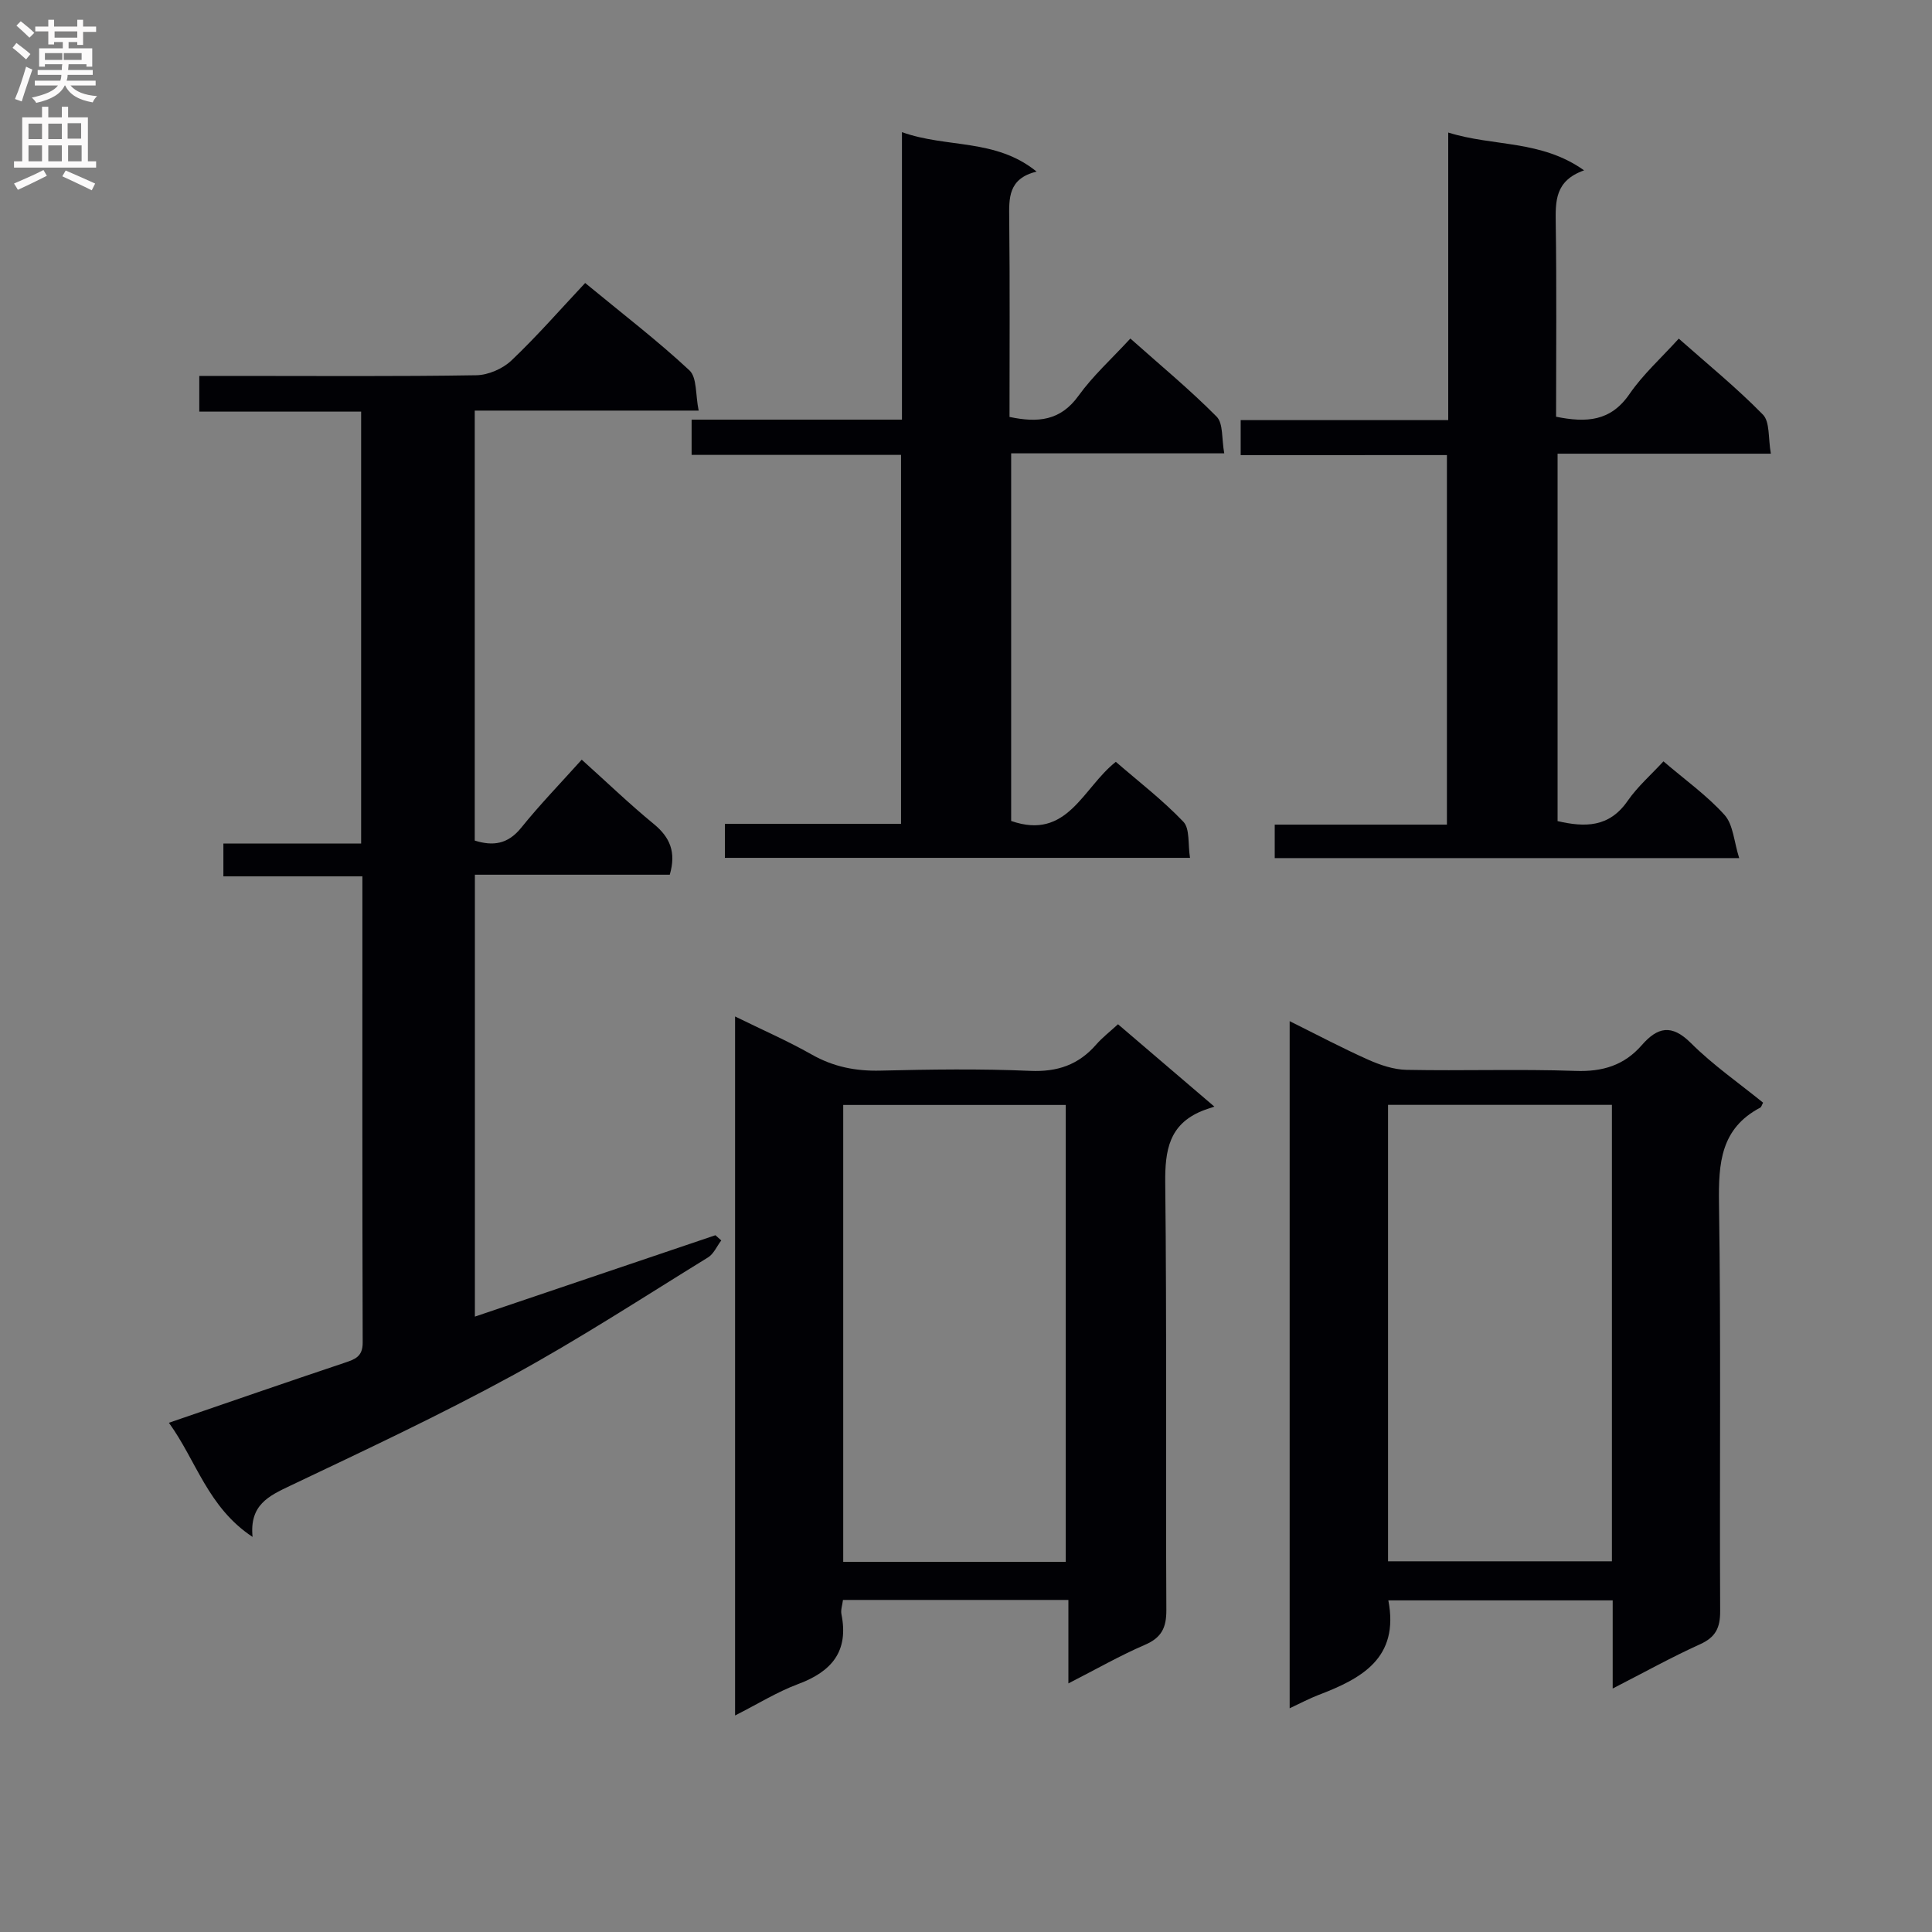
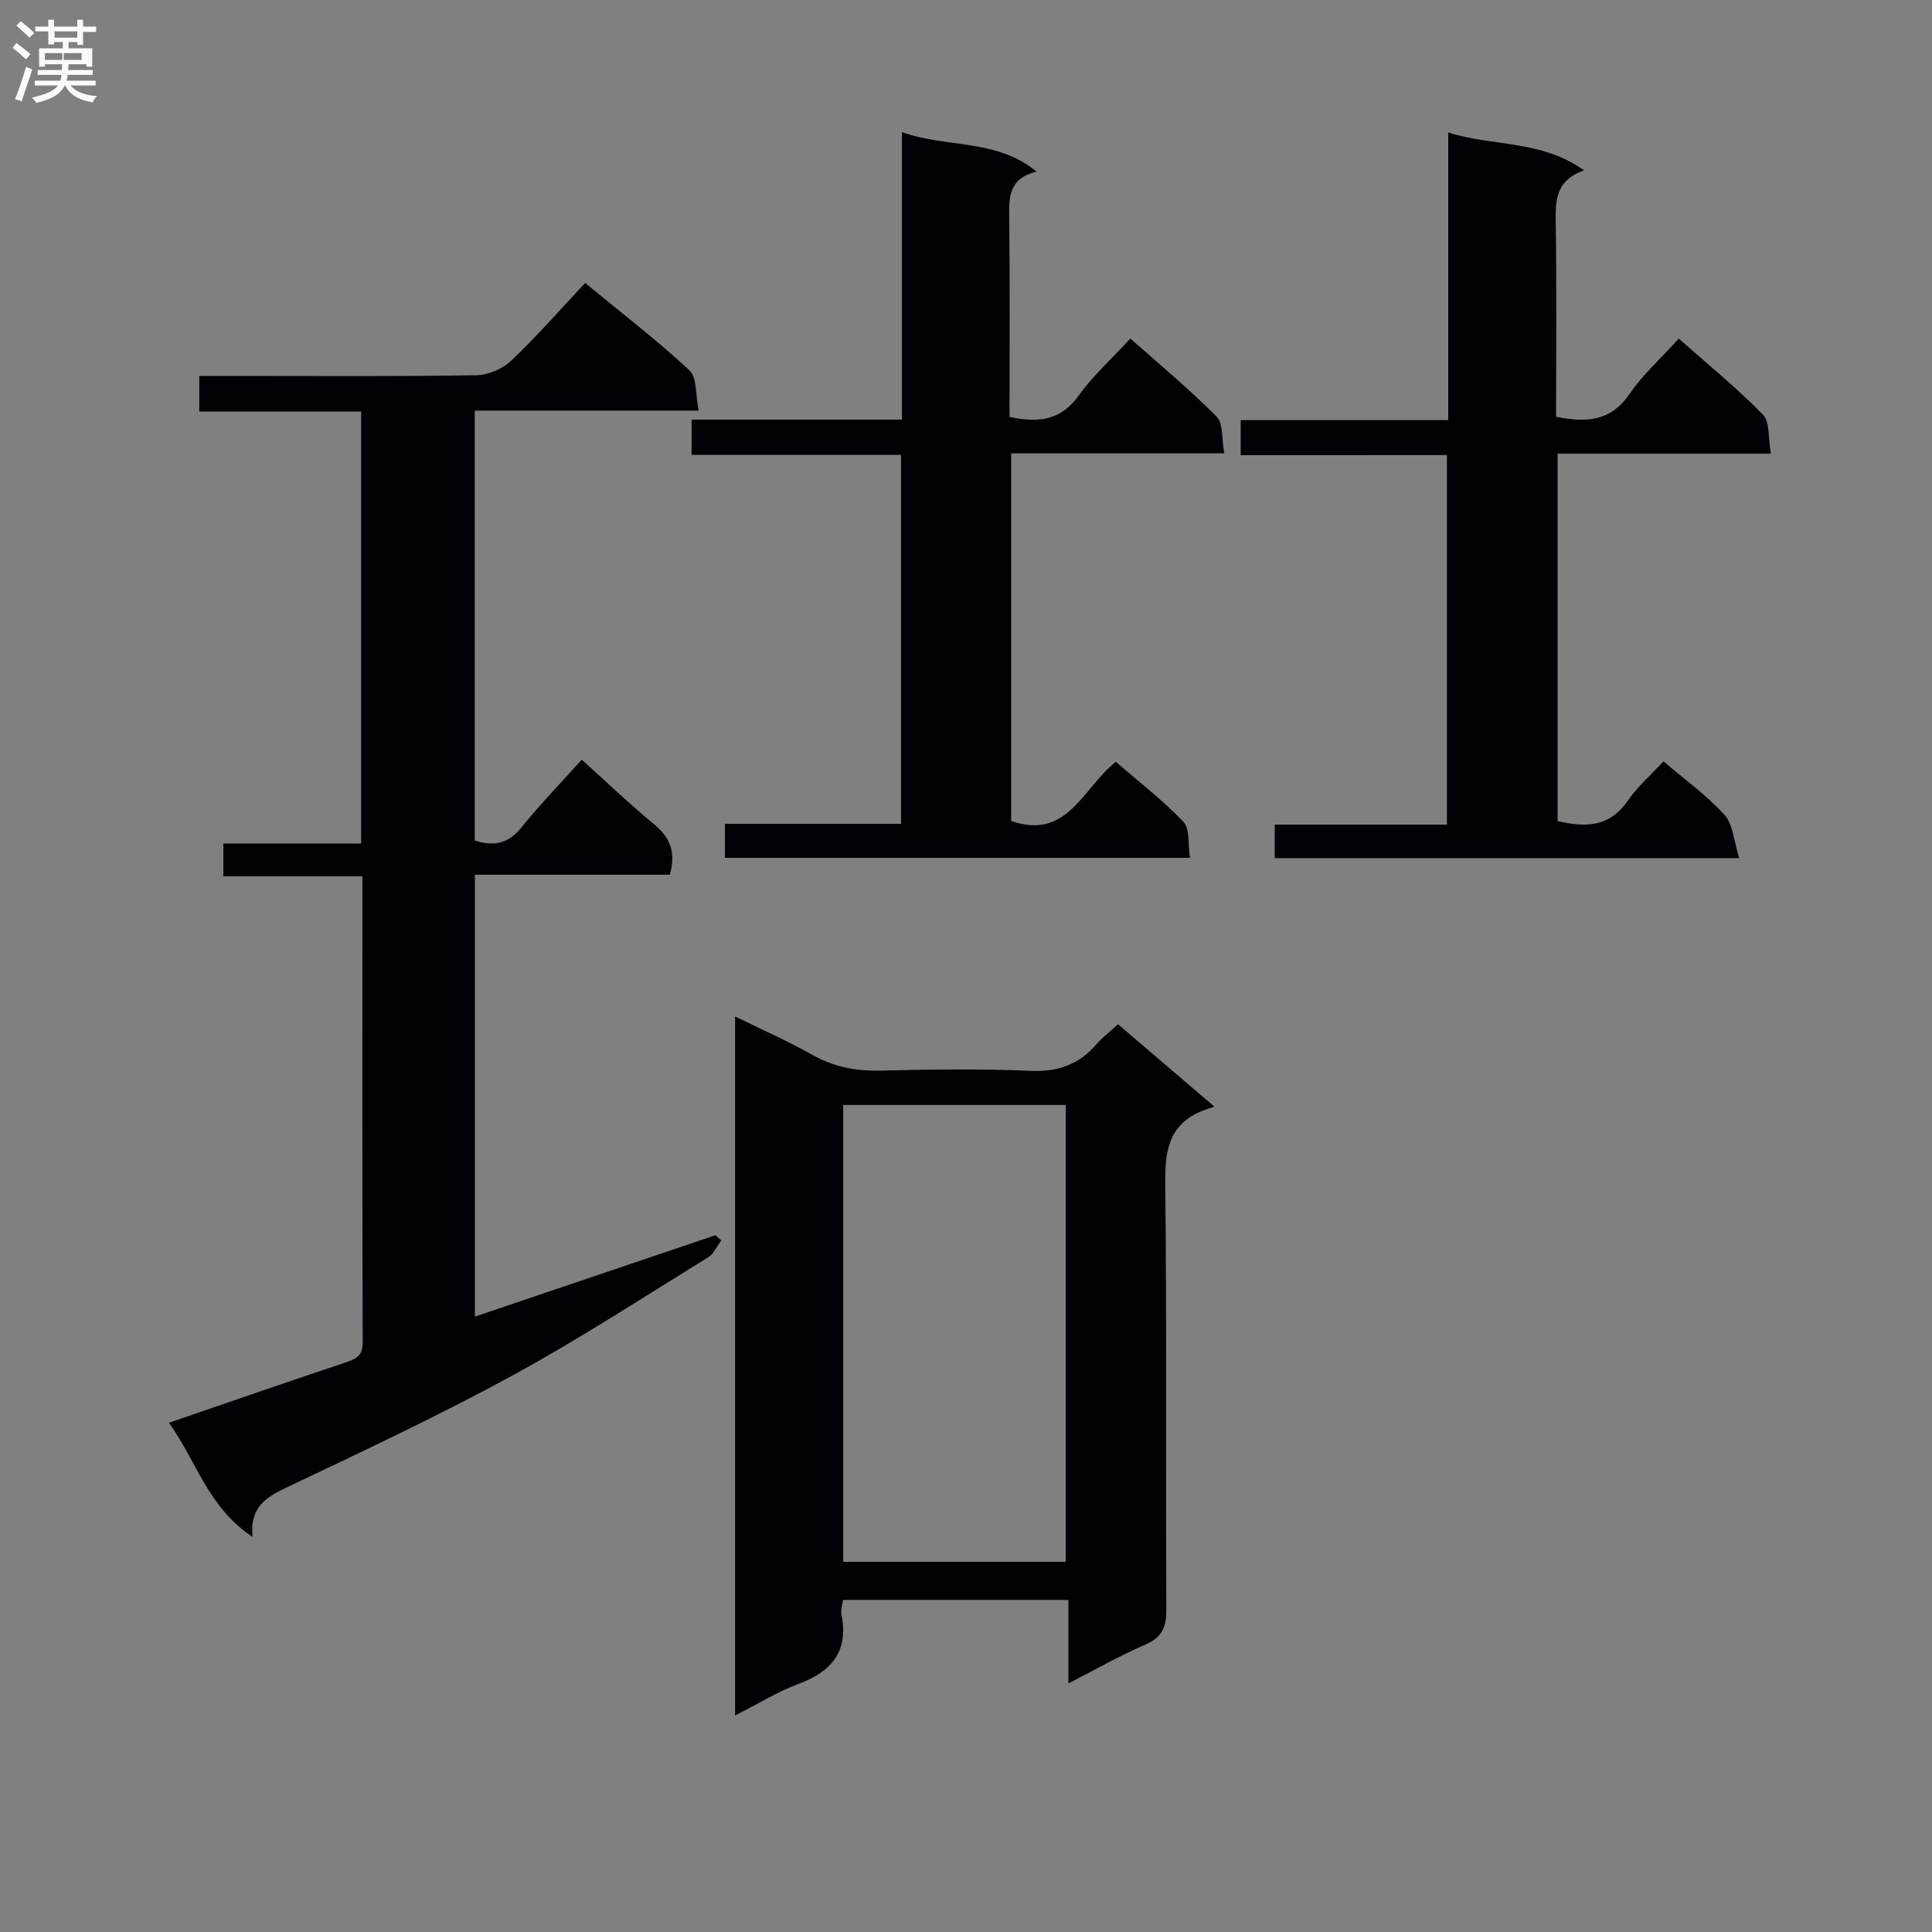
<svg xmlns="http://www.w3.org/2000/svg" enable-background="new 0 0 400 400" viewBox="0 0 400 400">
  <rect x="0" y="0" width="400" height="400" fill="#808080" stroke="none" />
  <g fill="#010105">
    <path d="m120.44 157.28c5.23 4.7 9.91 9.21 14.92 13.32 3.35 2.75 4.67 5.81 3.31 10.5-13.23 0-26.64 0-40.35 0v91.49c16.7-5.65 33.25-11.25 49.8-16.85.4.36.8.72 1.21 1.08-.91 1.19-1.56 2.79-2.75 3.52-13.45 8.28-26.7 16.93-40.55 24.48-15 8.18-30.51 15.45-45.95 22.79-4.44 2.11-8.45 3.96-7.79 10.59-9.27-6.13-11.63-15.77-17.32-23.63 12.54-4.3 24.42-8.42 36.34-12.41 2.2-.74 3.79-1.27 3.78-4.2-.1-31.98-.06-63.96-.06-96.52-9.61 0-19.01 0-28.78 0 0-2.43 0-4.3 0-6.79h28.52c0-30.02 0-59.45 0-89.43-11.09 0-22.15 0-33.51 0 0-2.62 0-4.68 0-7.39h7.88c16.49 0 32.99.13 49.48-.14 2.47-.04 5.46-1.34 7.27-3.06 5.28-5.01 10.09-10.53 15.26-16.04 7.92 6.53 15.05 11.99 21.59 18.09 1.59 1.48 1.23 5.05 1.91 8.33-15.96 0-31.03 0-46.36 0v89.02c3.76 1.18 6.84.78 9.6-2.63 3.84-4.77 8.13-9.2 12.55-14.12z" />
    <path d="m152.19 355.17c0-48.43 0-96.16 0-144.72 5.61 2.76 10.88 5.05 15.85 7.87 4.51 2.56 9.13 3.47 14.28 3.34 10.32-.25 20.66-.4 30.97.05 5.64.25 10-1.25 13.65-5.43 1.3-1.49 2.89-2.71 4.53-4.22 6.37 5.44 12.55 10.72 19.95 17.05-1.06.37-1.84.6-2.59.91-6.79 2.8-7.65 8.15-7.58 14.88.33 29.47.08 58.95.23 88.43.02 3.66-.98 5.72-4.43 7.21-5.15 2.22-10.05 5.03-15.85 7.99 0-6.08 0-11.56 0-17.28-15.92 0-31.15 0-46.67 0-.13 1.07-.5 2.07-.32 2.96 1.55 7.67-2.01 11.87-8.95 14.45-4.3 1.6-8.29 4.09-13.07 6.51zm68.46-31.81c0-31.81 0-63.17 0-94.59-15.58 0-30.81 0-46.07 0v94.59z" />
-     <path d="m333.89 349.59c0-6.65 0-12.28 0-18.25-15.67 0-31.04 0-46.45 0 2.31 11.97-5.54 16.19-14.52 19.61-1.83.7-3.58 1.64-5.91 2.73 0-47.52 0-94.49 0-142.26 5.66 2.81 10.87 5.57 16.24 7.97 2.49 1.11 5.29 2.06 7.98 2.11 11.66.23 23.33-.19 34.98.22 5.61.2 10.07-1.16 13.71-5.34 3.23-3.7 6.14-4.44 10.16-.43 4.56 4.55 9.95 8.28 14.95 12.35-.27.49-.36.91-.6 1.03-8.18 4.31-8.65 11.48-8.53 19.76.42 28.15.1 56.31.24 84.46.02 3.46-.93 5.42-4.17 6.88-5.84 2.64-11.48 5.78-18.08 9.16zm-46.51-120.84v94.5h46.35c0-31.61 0-62.89 0-94.5-15.45 0-30.7 0-46.35 0z" />
    <path d="m186.55 94.18c-14.51 0-28.76 0-43.36 0 0-2.51 0-4.57 0-7.3h43.55c0-19.9 0-39.15 0-59.52 9.36 3.35 19.35 1.25 27.87 8.16-5.92 1.47-5.71 5.52-5.66 9.8.15 13.62.06 27.25.06 41 5.9 1.25 10.56.8 14.29-4.39 2.98-4.14 6.85-7.63 10.73-11.84 6.16 5.49 12.29 10.55 17.86 16.17 1.4 1.41 1.02 4.59 1.58 7.6-15.01 0-29.4 0-44.12 0v76.11c11.68 4.08 14.78-6.82 21.67-12.24 4.65 4.03 9.66 7.88 13.98 12.4 1.38 1.44.92 4.63 1.38 7.48-32.38 0-64.22 0-96.3 0 0-2.19 0-4.26 0-7.04h36.47c0-25.78 0-50.86 0-76.39z" />
    <path d="m256.87 94.23c0-2.63 0-4.57 0-7.25h42.97c0-19.99 0-39.25 0-59.54 9.39 2.95 19.18 1.47 28.13 7.83-6.06 2.14-5.93 6.41-5.87 11 .2 13.29.07 26.58.07 40.01 6.3 1.27 11.3.97 15.19-4.69 2.8-4.08 6.58-7.47 10.21-11.48 5.94 5.26 12 10.19 17.42 15.73 1.48 1.51 1.07 4.88 1.65 8.09-15.08 0-29.46 0-44.16 0v76.07c5.63 1.3 10.67 1.36 14.5-4.18 2.05-2.96 4.84-5.39 7.42-8.19 4.47 3.83 9.01 7.06 12.65 11.1 1.8 2 1.94 5.49 3.03 8.93-32.71 0-64.28 0-96.16 0 0-2.17 0-4.24 0-6.93h35.65c0-25.68 0-50.75 0-76.51-14.04.01-28.24.01-42.7.01z" />
  </g>
  <path d="m2.6 9.9.8-1c.9.7 1.9 1.4 2.9 2.3l-.9 1.1c-1.1-1-2-1.8-2.8-2.4zm.5 10.6c.9-2.1 1.6-4.3 2.3-6.7.4.2.8.4 1.3.6-.7 2.1-1.5 4.3-2.2 6.6zm.3-15.2.9-.9c1 .8 2 1.6 2.8 2.4l-1 1c-.9-.9-1.8-1.7-2.7-2.5zm12.6-1.2h1.2v1.4h2.7v1.1h-2.7v2.7h-1.2v-.6h-1.8v1.3h4.9v3.8h-1.2v-.5h-3.7c0 .4-.1.9-.1 1.2h5.1v1h-5.2c0 .5-.1.9-.2 1.2h6v1h-5.2c1.1 1.3 2.9 2 5.5 2.2-.4.4-.7.8-.9 1.3-2.9-.5-4.8-1.6-5.7-3.5h-.1c-.8 1.7-2.7 2.9-5.9 3.6-.2-.4-.6-.8-.9-1.1 2.8-.6 4.6-1.4 5.4-2.5h-4.8v-1h5.3c.1-.3.2-.7.2-1.2h-4.9v-1h5c0-.4 0-.8.1-1.2h-3.6v.5h-1.2v-3.8h4.9v-1.3h-1.8v.5h-1.2v-2.7h-2.7v-1h2.7v-1.4h1.2v1.4h4.8zm-6.7 8.3h3.6c0-.4 0-.9 0-1.4h-3.6zm1.9-4.6h4.8v-1.3h-4.7v1.3zm6.7 3.2h-4.7v1.4h3.7v-1.4z" fill="#fbfafa" />
-   <path d="m8.7 22.1h1.3v2.2h2.8v-2.2h1.3v2.2h4.1v9.1h1.7v1.3h-17v-1.3h1.7v-9.1h4.1zm.3 13.1.7 1.2c-1.8.9-3.8 1.9-6 2.9-.2-.4-.5-.8-.8-1.3 2.3-1 4.4-1.9 6.1-2.8zm-3.1-6.4h2.8v-3.2h-2.8zm0 4.6h2.8v-3.3h-2.8zm4.1-4.6h2.8v-3.2h-2.8zm0 4.6h2.8v-3.3h-2.8zm3.6 1.9c2.1.9 4.1 1.8 6.1 2.7l-.7 1.4c-2.2-1.1-4.2-2-6.1-2.9zm3.2-9.8h-2.8v3.2h2.8v-3.1zm-2.7 7.9h2.8v-3.3h-2.8z" fill="#fbfafa" />
</svg>